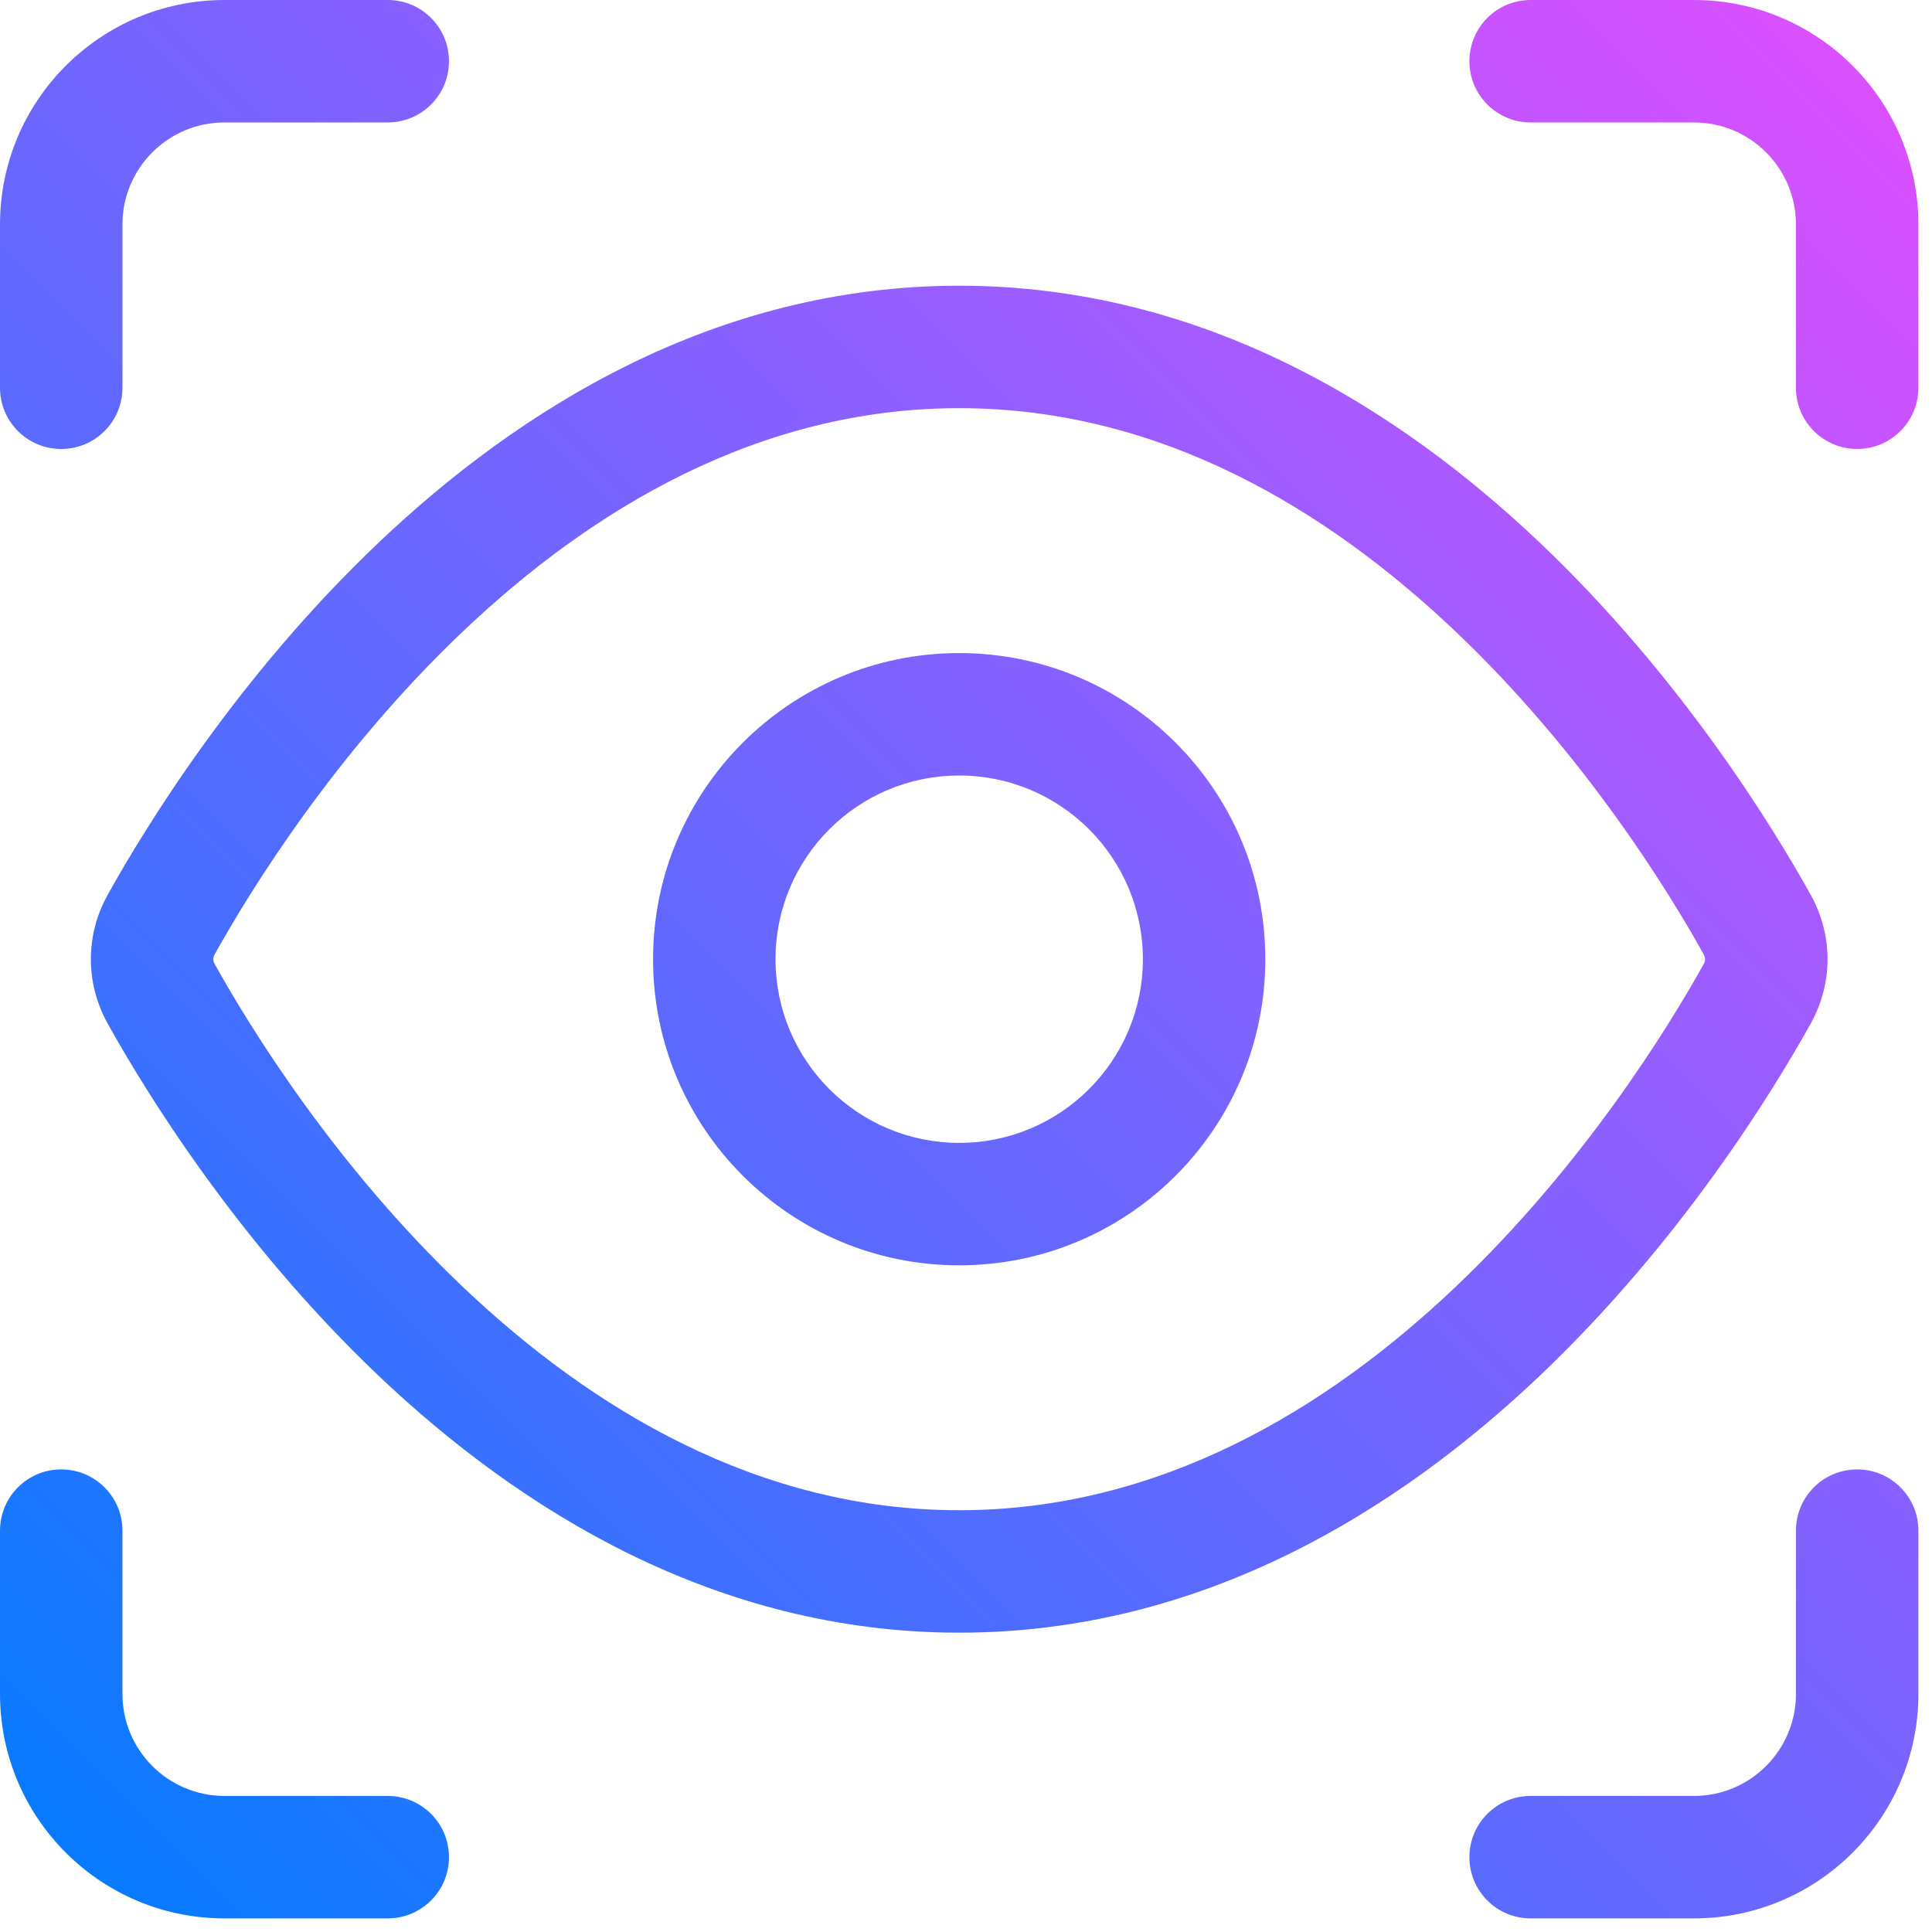
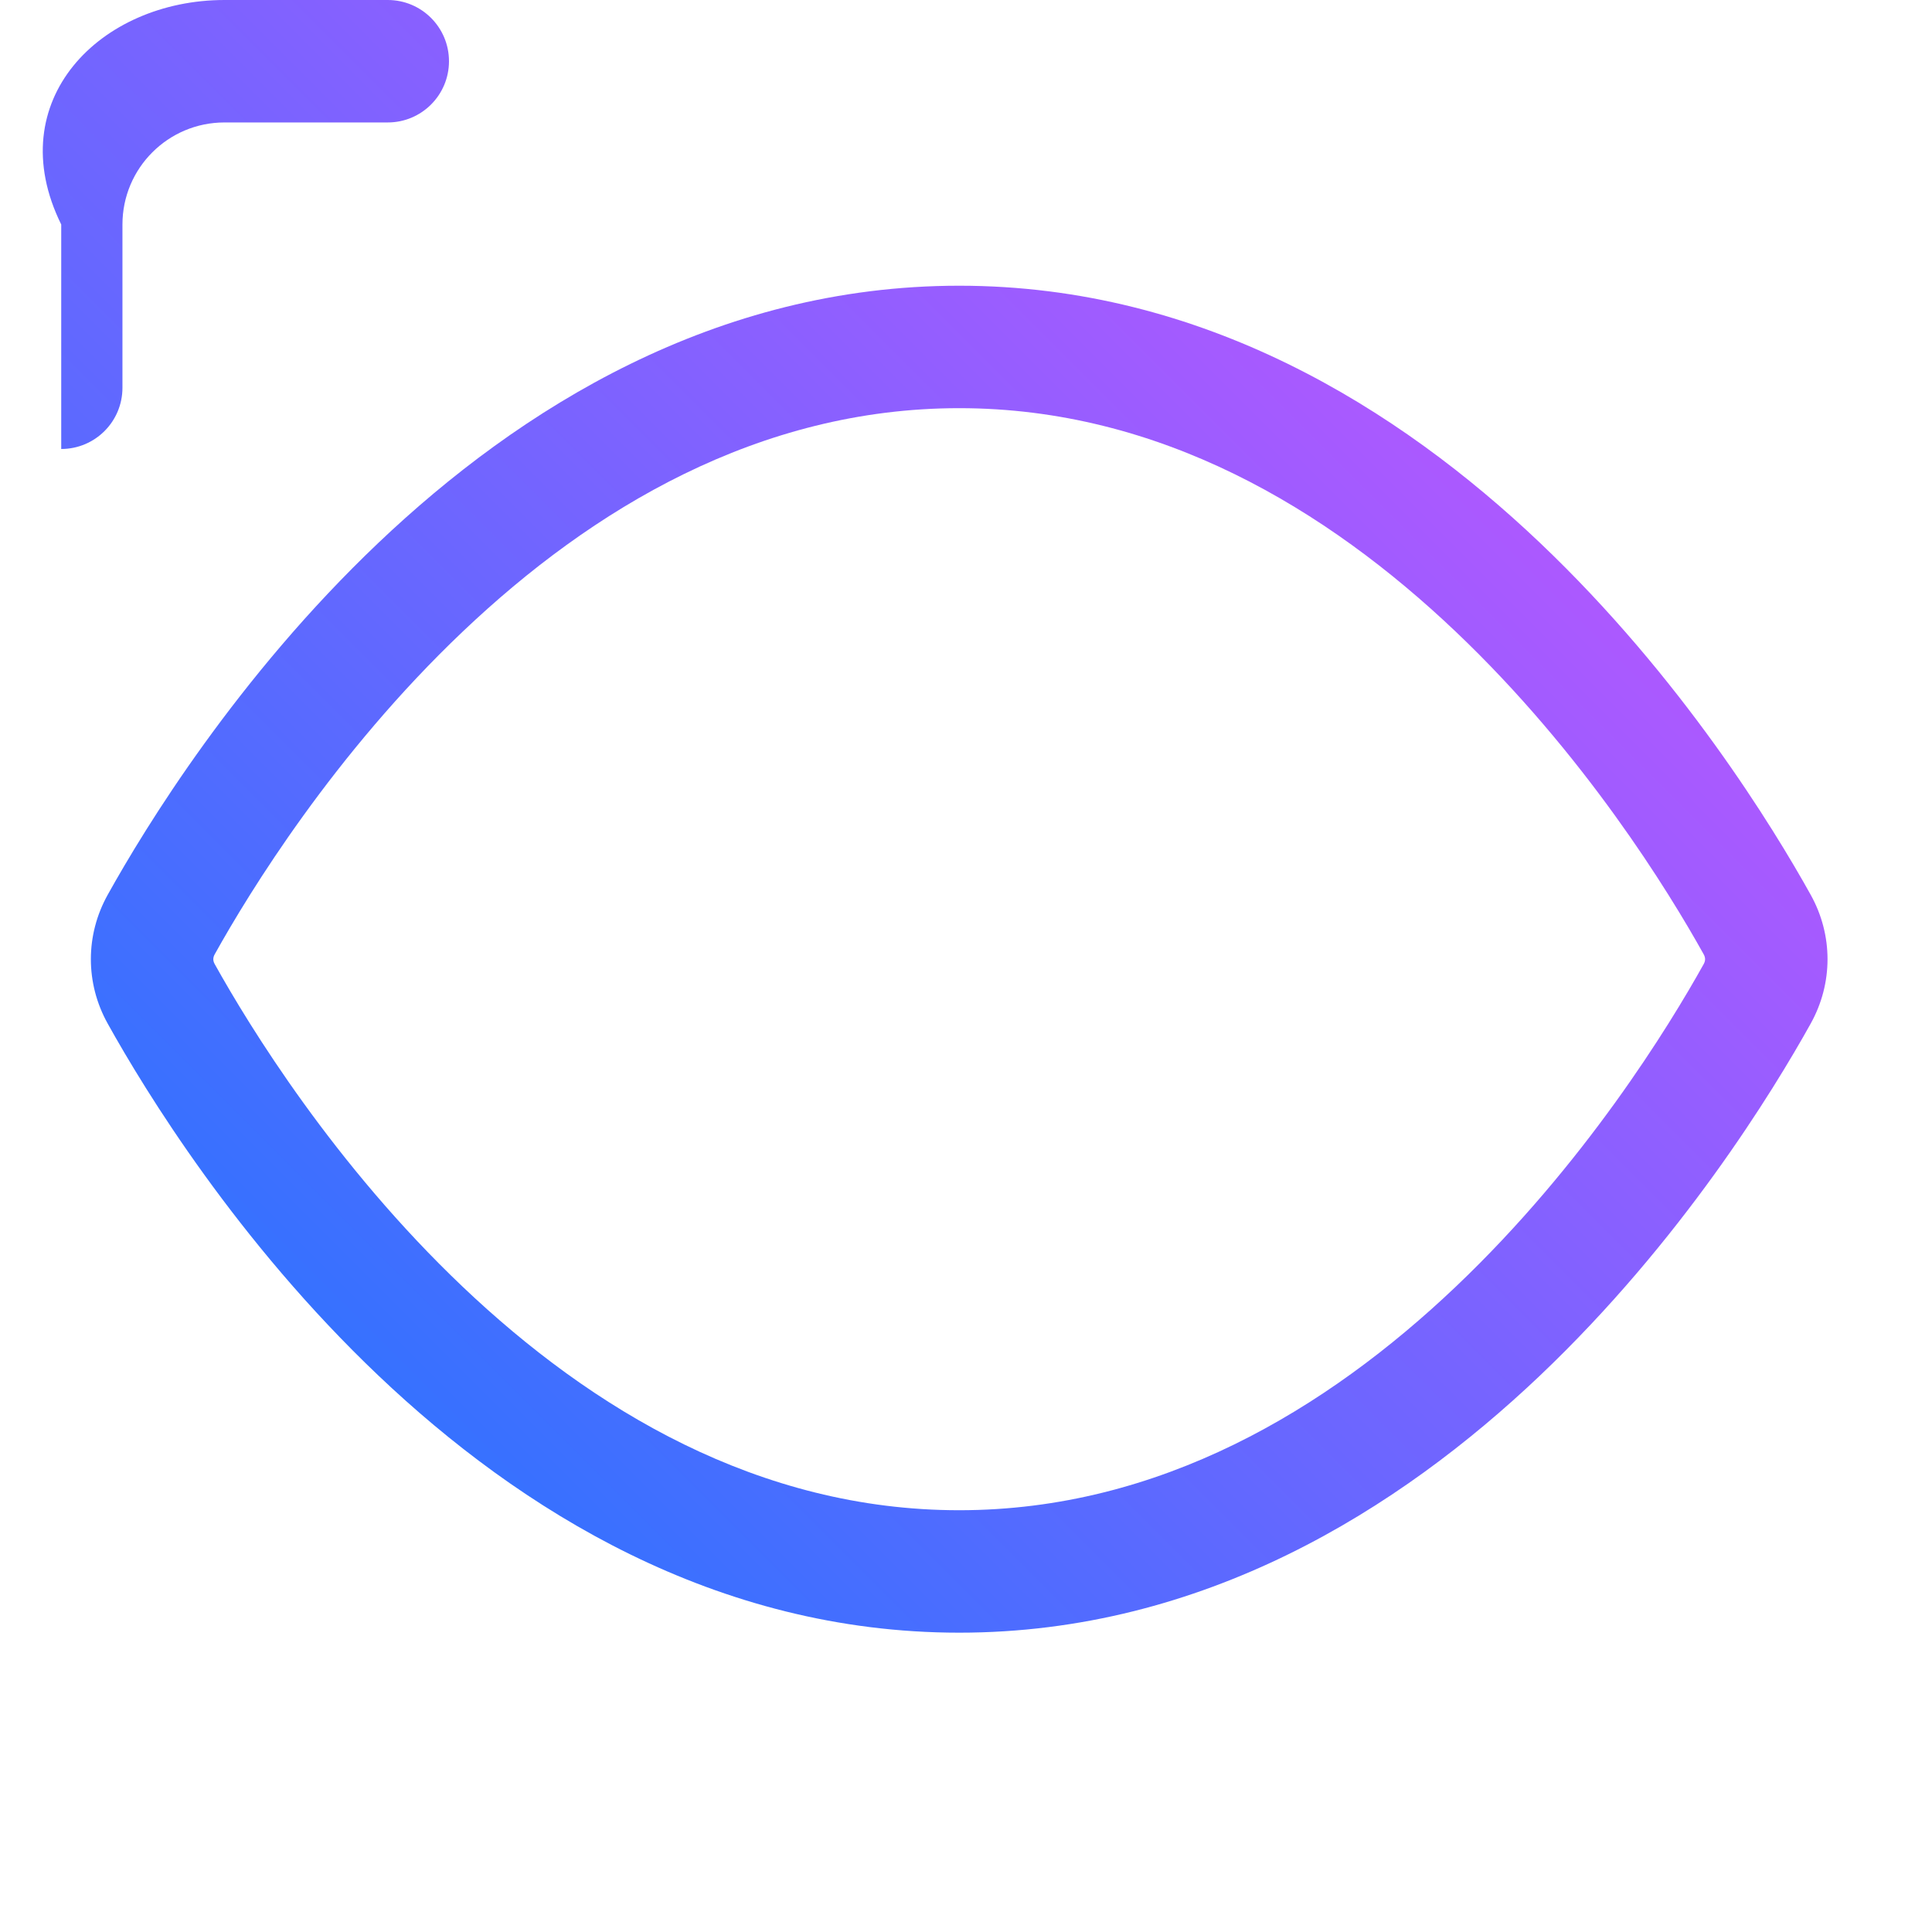
<svg xmlns="http://www.w3.org/2000/svg" fill="none" height="100%" overflow="visible" preserveAspectRatio="none" style="display: block;" viewBox="0 0 71 71" width="100%">
  <g id="Union">
-     <path d="M2.25 54C3.493 54 4.5 55.007 4.5 56.25V62.25C4.5 64.321 6.179 66 8.25 66H14.25C15.493 66 16.5 67.007 16.5 68.25C16.5 69.493 15.493 70.5 14.25 70.5H8.25C3.694 70.5 1.29003e-06 66.806 0 62.25V56.25C-2.44429e-07 55.007 1.007 54 2.25 54Z" fill="url(#paint0_linear_0_1007)" />
-     <path d="M68.25 54C69.493 54 70.5 55.007 70.5 56.25V62.25C70.5 66.806 66.806 70.5 62.25 70.5H56.25C55.007 70.5 54 69.493 54 68.25C54 67.007 55.007 66 56.25 66H62.25C64.321 66 66 64.321 66 62.25V56.25C66 55.007 67.007 54 68.25 54Z" fill="url(#paint1_linear_0_1007)" />
-     <path clip-rule="evenodd" d="M35.25 24C41.463 24 46.5 29.037 46.5 35.25C46.5 41.463 41.463 46.5 35.25 46.5C29.037 46.5 24 41.463 24 35.25C24 29.037 29.037 24 35.25 24ZM35.25 28.5C31.522 28.5 28.5 31.522 28.5 35.25C28.5 38.978 31.522 42 35.25 42C38.978 42 42 38.978 42 35.25C42 31.522 38.978 28.5 35.25 28.5Z" fill="url(#paint2_linear_0_1007)" fill-rule="evenodd" />
    <path clip-rule="evenodd" d="M35.25 10.5C44.212 10.5 51.408 15.022 56.593 19.948C61.783 24.88 65.163 30.405 66.542 32.883C67.367 34.365 67.367 36.135 66.542 37.617C65.163 40.095 61.783 45.62 56.593 50.552C51.408 55.478 44.212 60 35.25 60C26.288 60 19.092 55.478 13.907 50.552C8.717 45.62 5.337 40.095 3.958 37.617C3.133 36.135 3.133 34.365 3.958 32.883C5.337 30.405 8.717 24.88 13.907 19.948C19.092 15.022 26.288 10.5 35.25 10.5ZM35.25 15C27.881 15 21.739 18.713 17.007 23.209C12.28 27.7 9.159 32.79 7.89 35.071C7.822 35.193 7.822 35.307 7.89 35.429C9.159 37.71 12.28 42.8 17.007 47.291C21.739 51.787 27.881 55.5 35.25 55.5C42.619 55.5 48.761 51.787 53.493 47.291C58.22 42.8 61.341 37.71 62.61 35.429C62.678 35.307 62.678 35.193 62.61 35.071C61.341 32.79 58.22 27.7 53.493 23.209C48.761 18.713 42.619 15 35.25 15Z" fill="url(#paint3_linear_0_1007)" fill-rule="evenodd" />
-     <path d="M14.25 0C15.493 1.61113e-06 16.5 1.007 16.5 2.25C16.5 3.493 15.493 4.5 14.25 4.5H8.25C6.179 4.5 4.5 6.179 4.5 8.25V14.25C4.5 15.493 3.493 16.5 2.25 16.5C1.007 16.5 5.31527e-08 15.493 0 14.25V8.25C0 3.694 3.694 1.38139e-06 8.25 0H14.25Z" fill="url(#paint4_linear_0_1007)" />
-     <path d="M62.25 0C66.806 1.46629e-06 70.5 3.694 70.5 8.25V14.25C70.5 15.493 69.493 16.5 68.25 16.5C67.007 16.5 66 15.493 66 14.25V8.25C66 6.179 64.321 4.5 62.25 4.5H56.25C55.007 4.5 54 3.493 54 2.25C54 1.007 55.007 3.14674e-06 56.25 0H62.25Z" fill="url(#paint5_linear_0_1007)" />
+     <path d="M14.25 0C15.493 1.61113e-06 16.5 1.007 16.5 2.25C16.5 3.493 15.493 4.5 14.25 4.5H8.25C6.179 4.5 4.5 6.179 4.5 8.25V14.25C4.5 15.493 3.493 16.5 2.25 16.5V8.25C0 3.694 3.694 1.38139e-06 8.25 0H14.25Z" fill="url(#paint4_linear_0_1007)" />
  </g>
  <defs>
    <linearGradient gradientUnits="userSpaceOnUse" id="paint0_linear_0_1007" x1="70.5" x2="0" y1="0" y2="70.5">
      <stop stop-color="#E24EFF" />
      <stop offset="1" stop-color="#007CFF" />
    </linearGradient>
    <linearGradient gradientUnits="userSpaceOnUse" id="paint1_linear_0_1007" x1="70.5" x2="0" y1="0" y2="70.5">
      <stop stop-color="#E24EFF" />
      <stop offset="1" stop-color="#007CFF" />
    </linearGradient>
    <linearGradient gradientUnits="userSpaceOnUse" id="paint2_linear_0_1007" x1="70.5" x2="0" y1="0" y2="70.5">
      <stop stop-color="#E24EFF" />
      <stop offset="1" stop-color="#007CFF" />
    </linearGradient>
    <linearGradient gradientUnits="userSpaceOnUse" id="paint3_linear_0_1007" x1="70.5" x2="0" y1="0" y2="70.5">
      <stop stop-color="#E24EFF" />
      <stop offset="1" stop-color="#007CFF" />
    </linearGradient>
    <linearGradient gradientUnits="userSpaceOnUse" id="paint4_linear_0_1007" x1="70.5" x2="0" y1="0" y2="70.5">
      <stop stop-color="#E24EFF" />
      <stop offset="1" stop-color="#007CFF" />
    </linearGradient>
    <linearGradient gradientUnits="userSpaceOnUse" id="paint5_linear_0_1007" x1="70.5" x2="0" y1="0" y2="70.5">
      <stop stop-color="#E24EFF" />
      <stop offset="1" stop-color="#007CFF" />
    </linearGradient>
  </defs>
</svg>